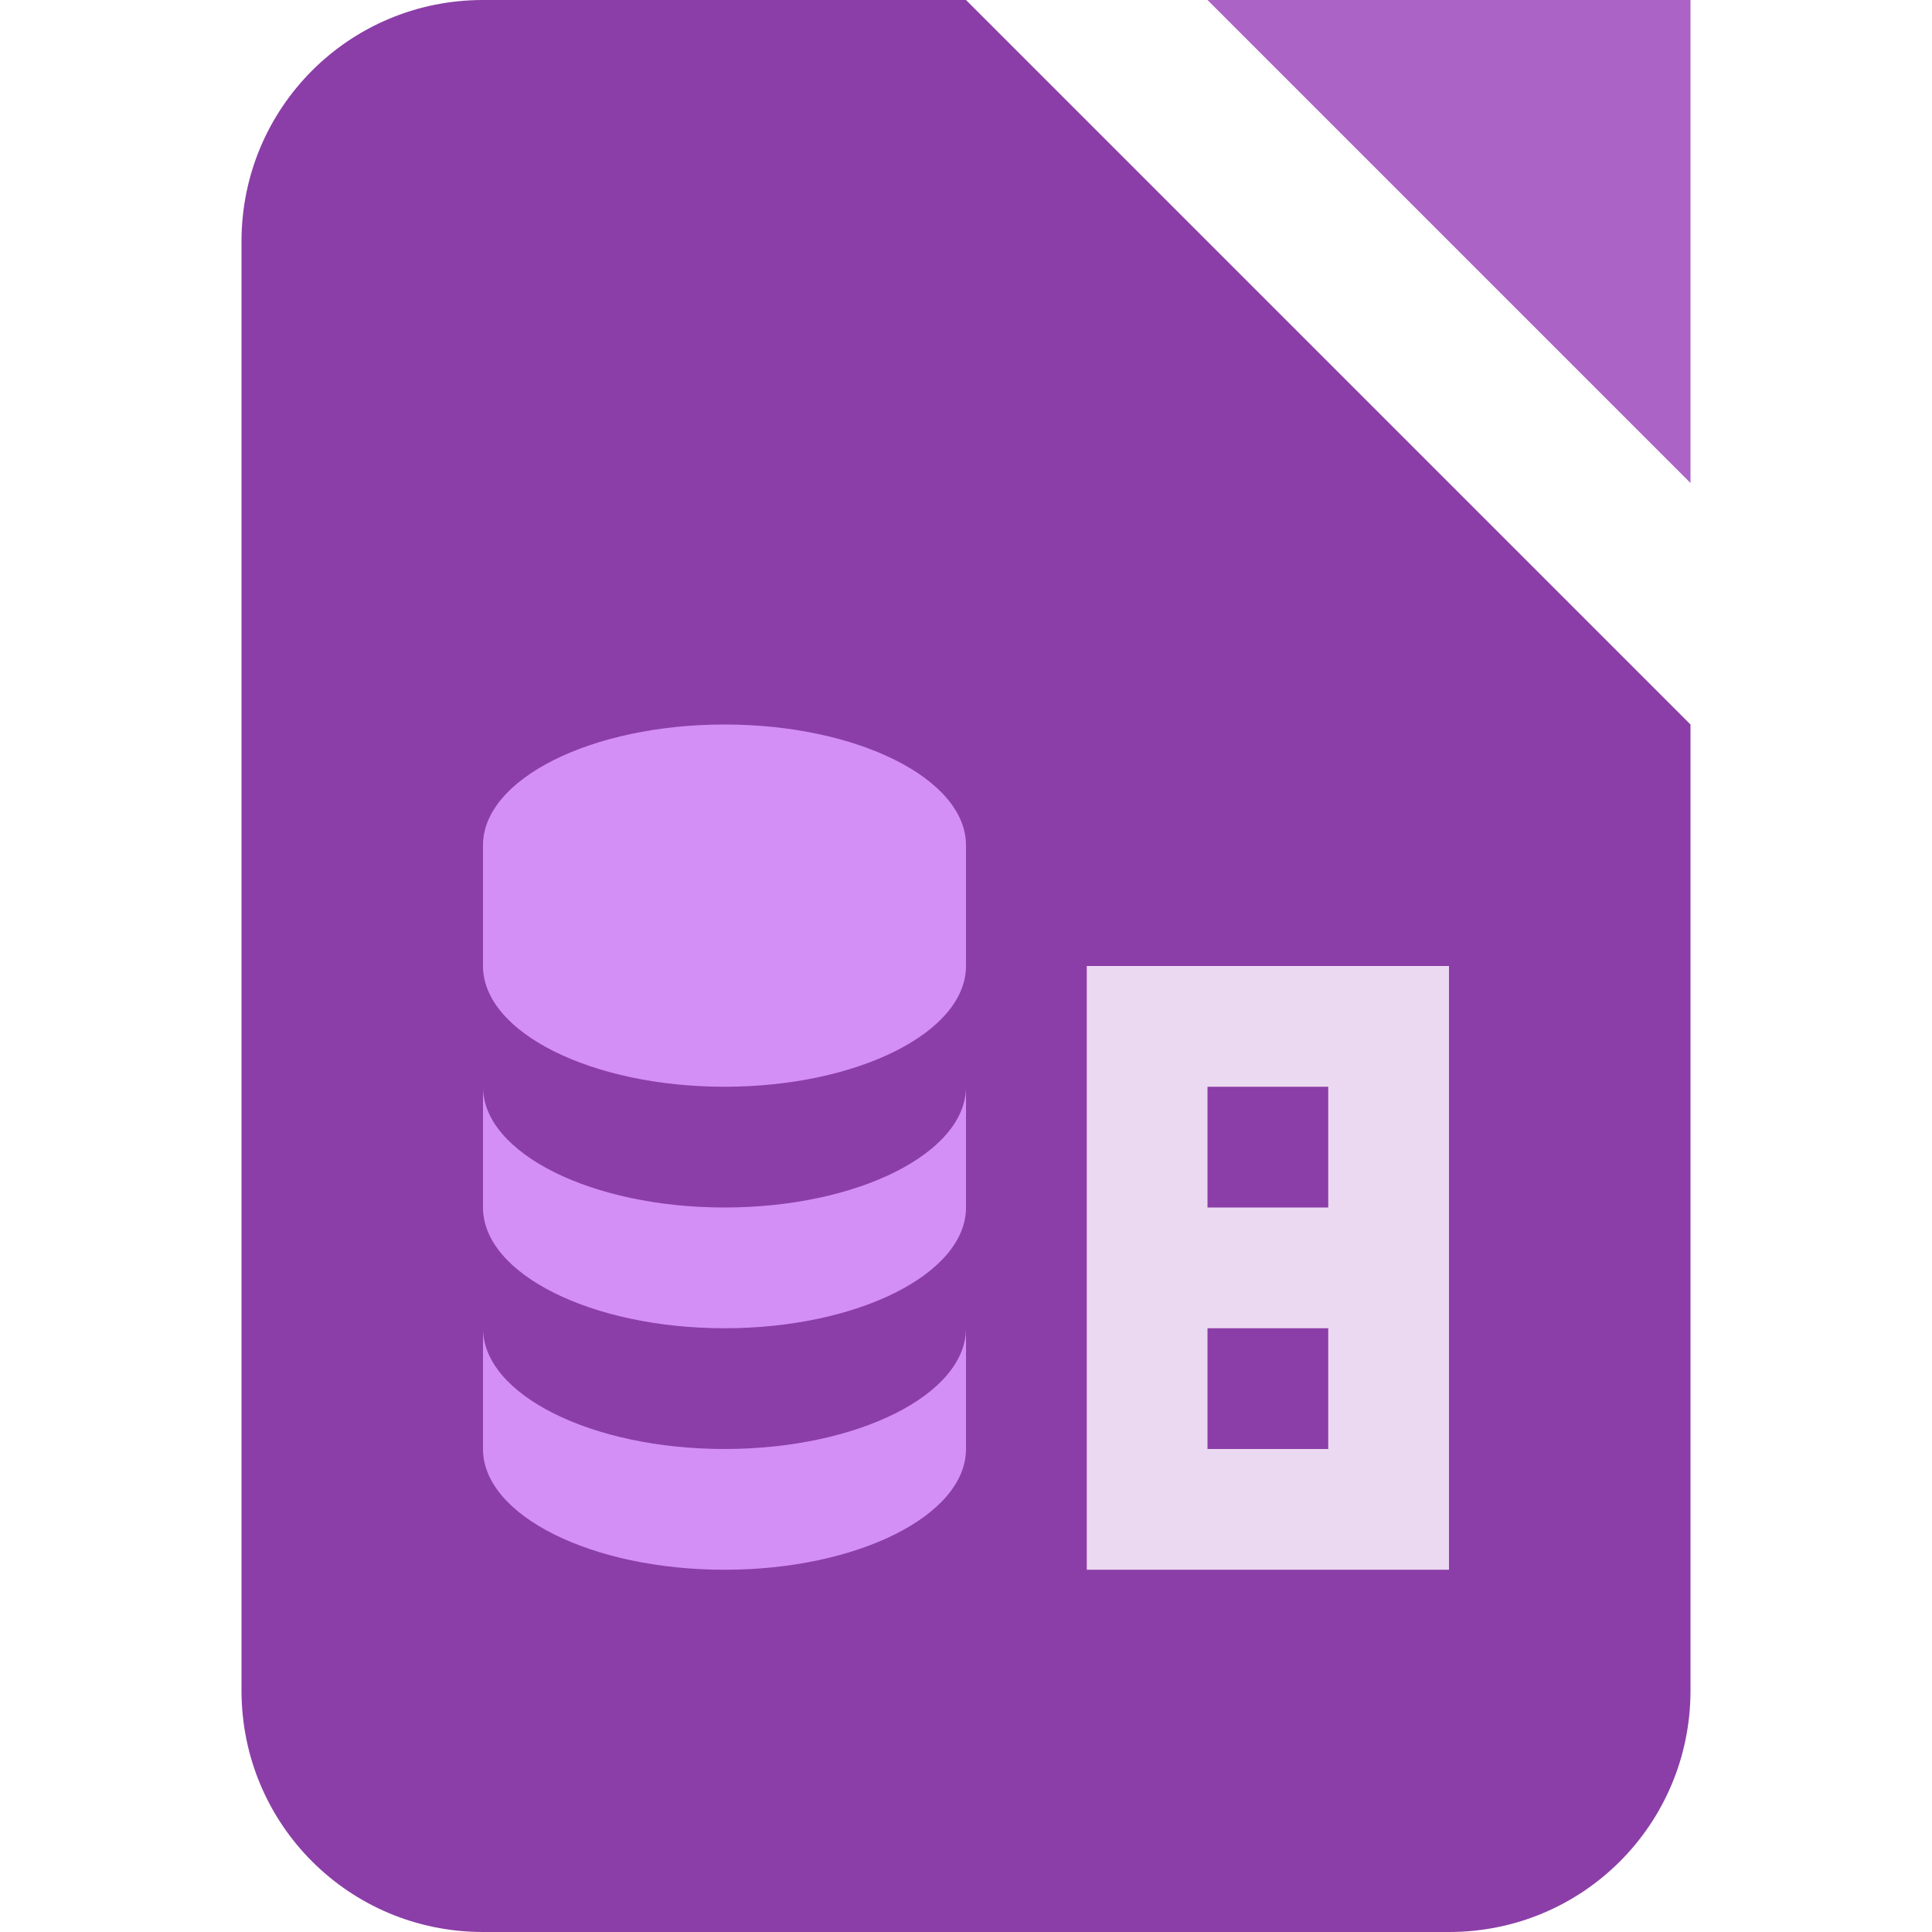
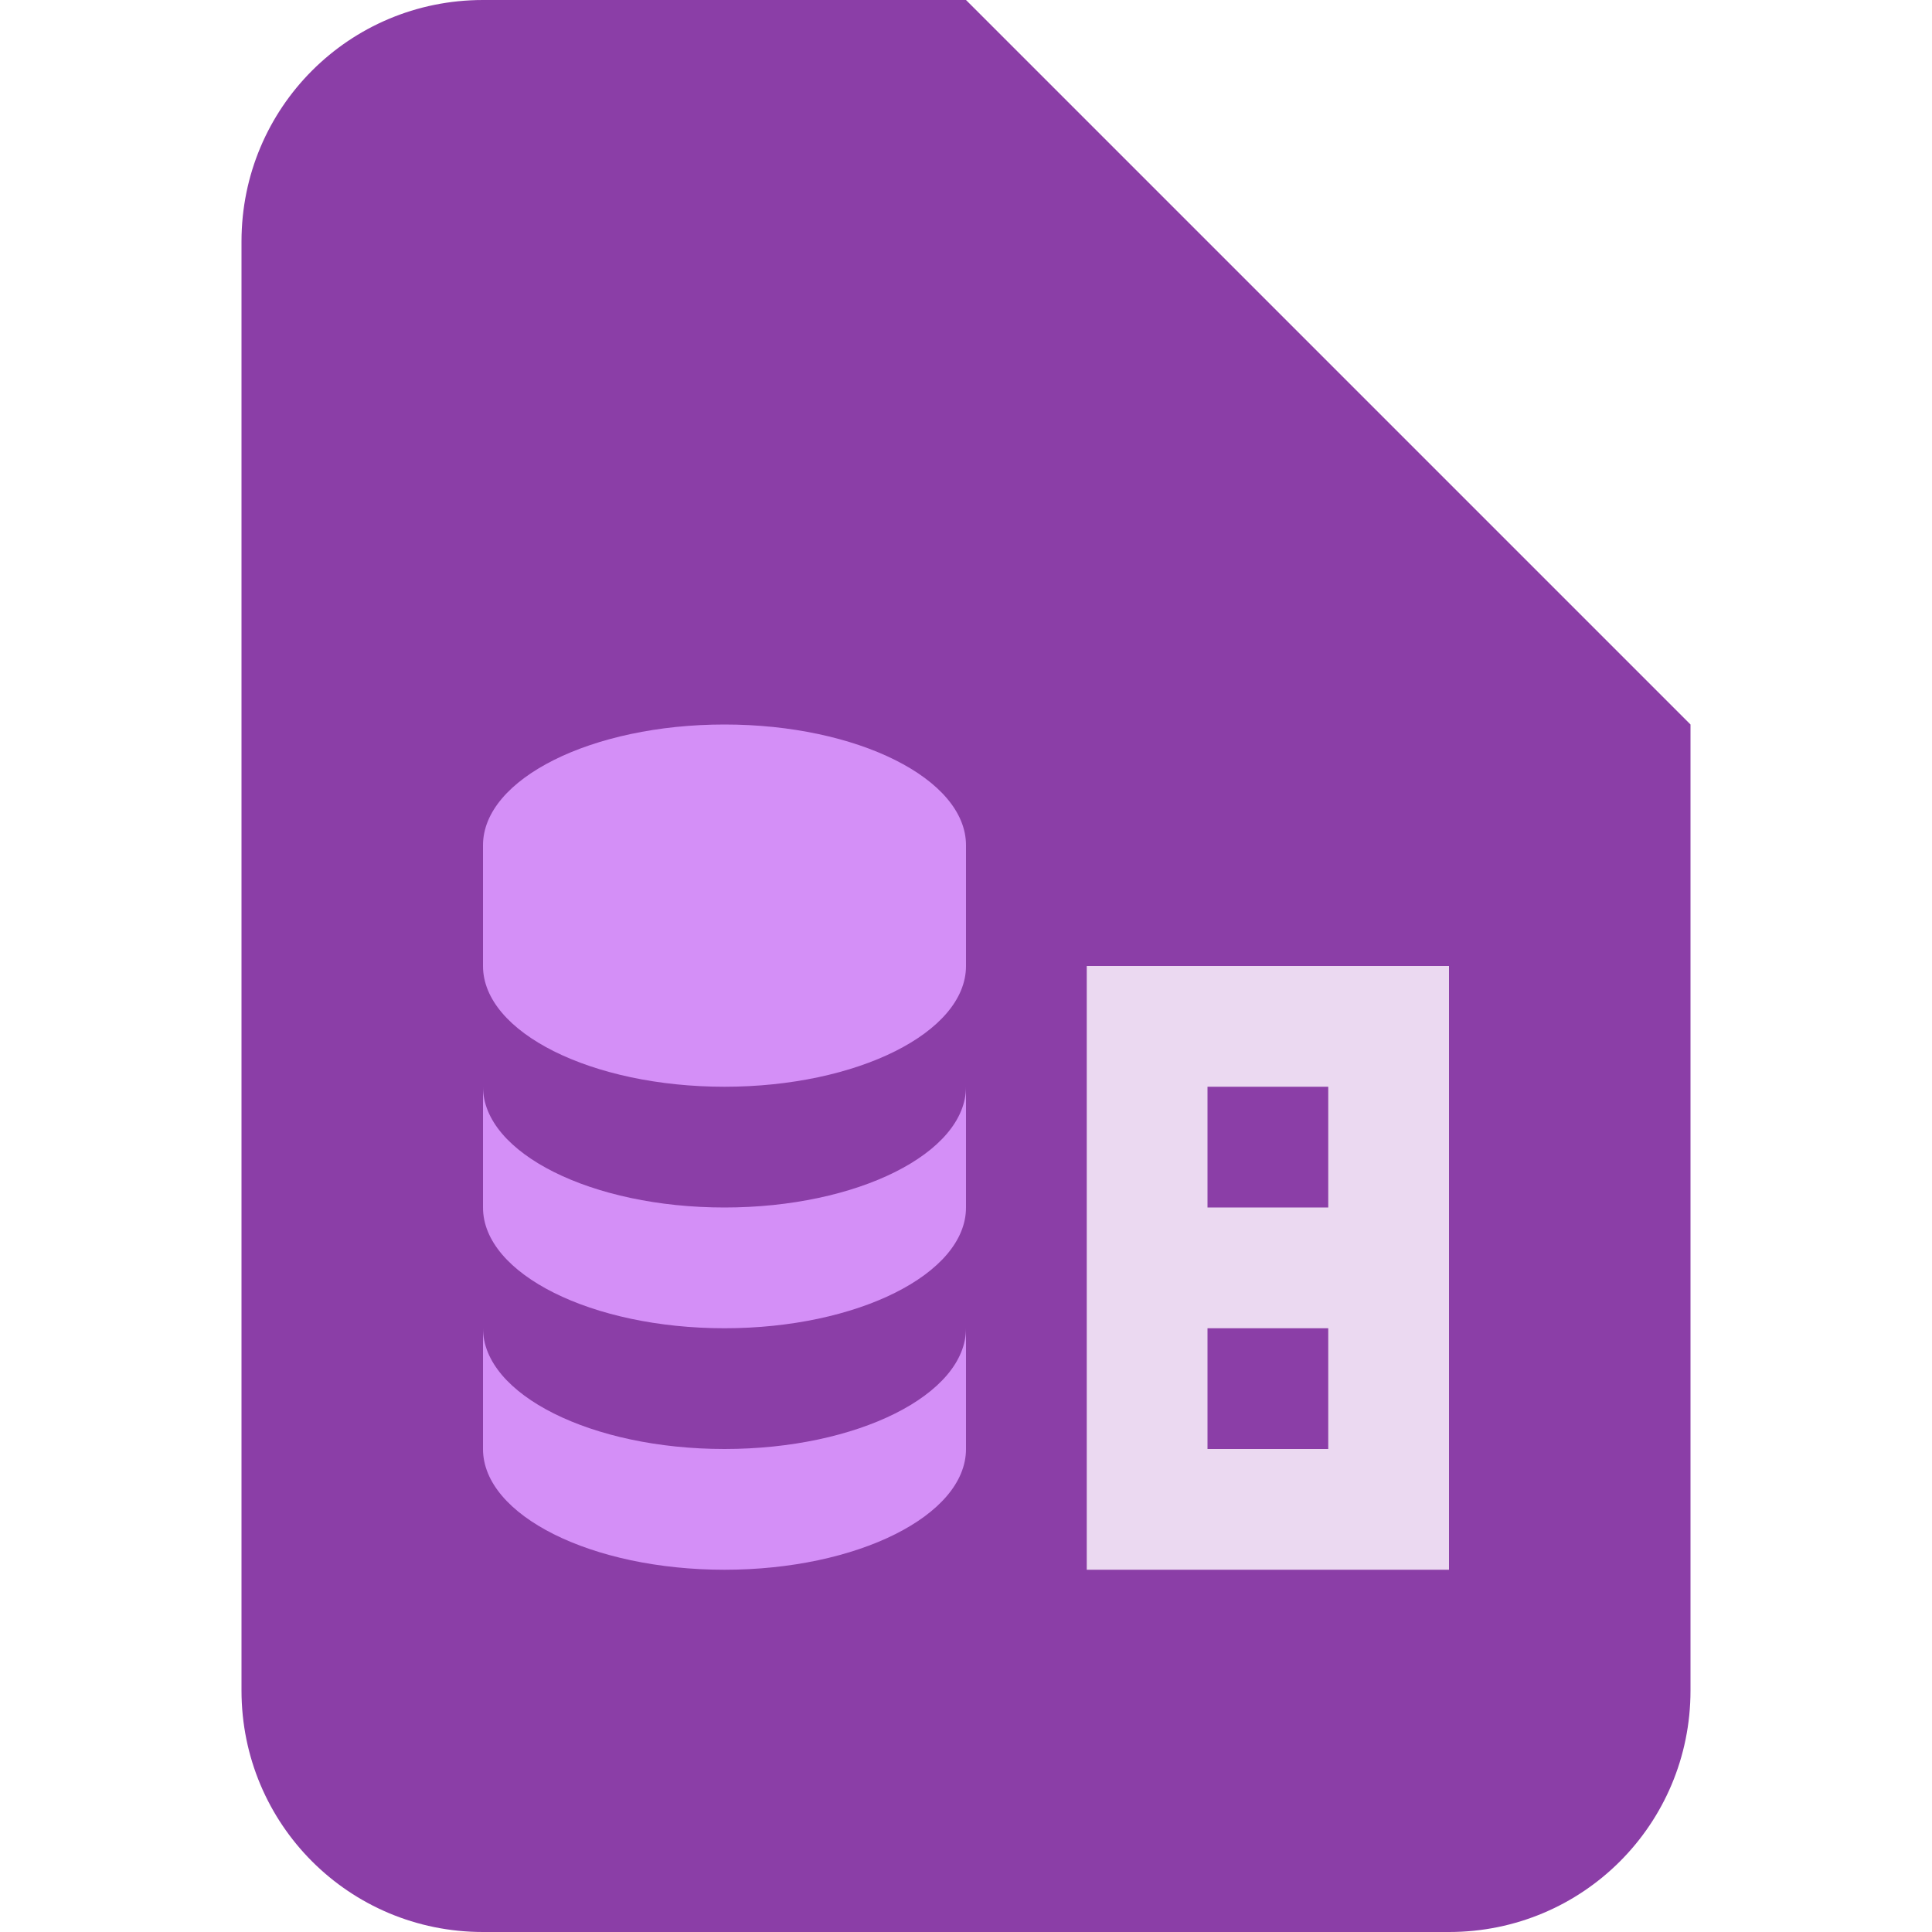
<svg xmlns="http://www.w3.org/2000/svg" width="16" height="16" version="1.1">
  <path style="fill:#8b3ea7" d="M 4,0 H 8 L 14,6 V 14 C 14,15.108 13.108,16 12,16 H 4 C 2.892,16 2,15.108 2,14 V 2 C 2,0.892 2.892,0 4,0 Z" />
  <path style="fill:#ebd9f1" d="M 9,8 V 13 H 12 V 8 Z M 10,9 H 11 V 10 H 10 Z M 10,11 H 11 V 12 H 10 Z" />
  <path style="fill:#d48ff7" d="M 6,6 C 4.9,6 4,6.45 4,7 V 8 C 4,8.55 4.9,9 6,9 7.1,9 8,8.55 8,8 V 7 C 8,6.45 7.1,6 6,6 Z M 4,9 v 1 c 0,0.55 0.9,1 2,1 1.1,0 2,-0.45 2,-1 V 9 C 8,9.55 7.1,10 6,10 4.9,10 4,9.55 4,9 Z m 0,2 v 1 c 0,0.55 0.9,1 2,1 1.1,0 2,-0.45 2,-1 V 11 C 8,11.55 7.1,12 6,12 4.9,12 4,11.55 4,11 Z" />
-   <path style="fill:#ab63c5" d="m 10,0 h 4 v 4 z" />
</svg>